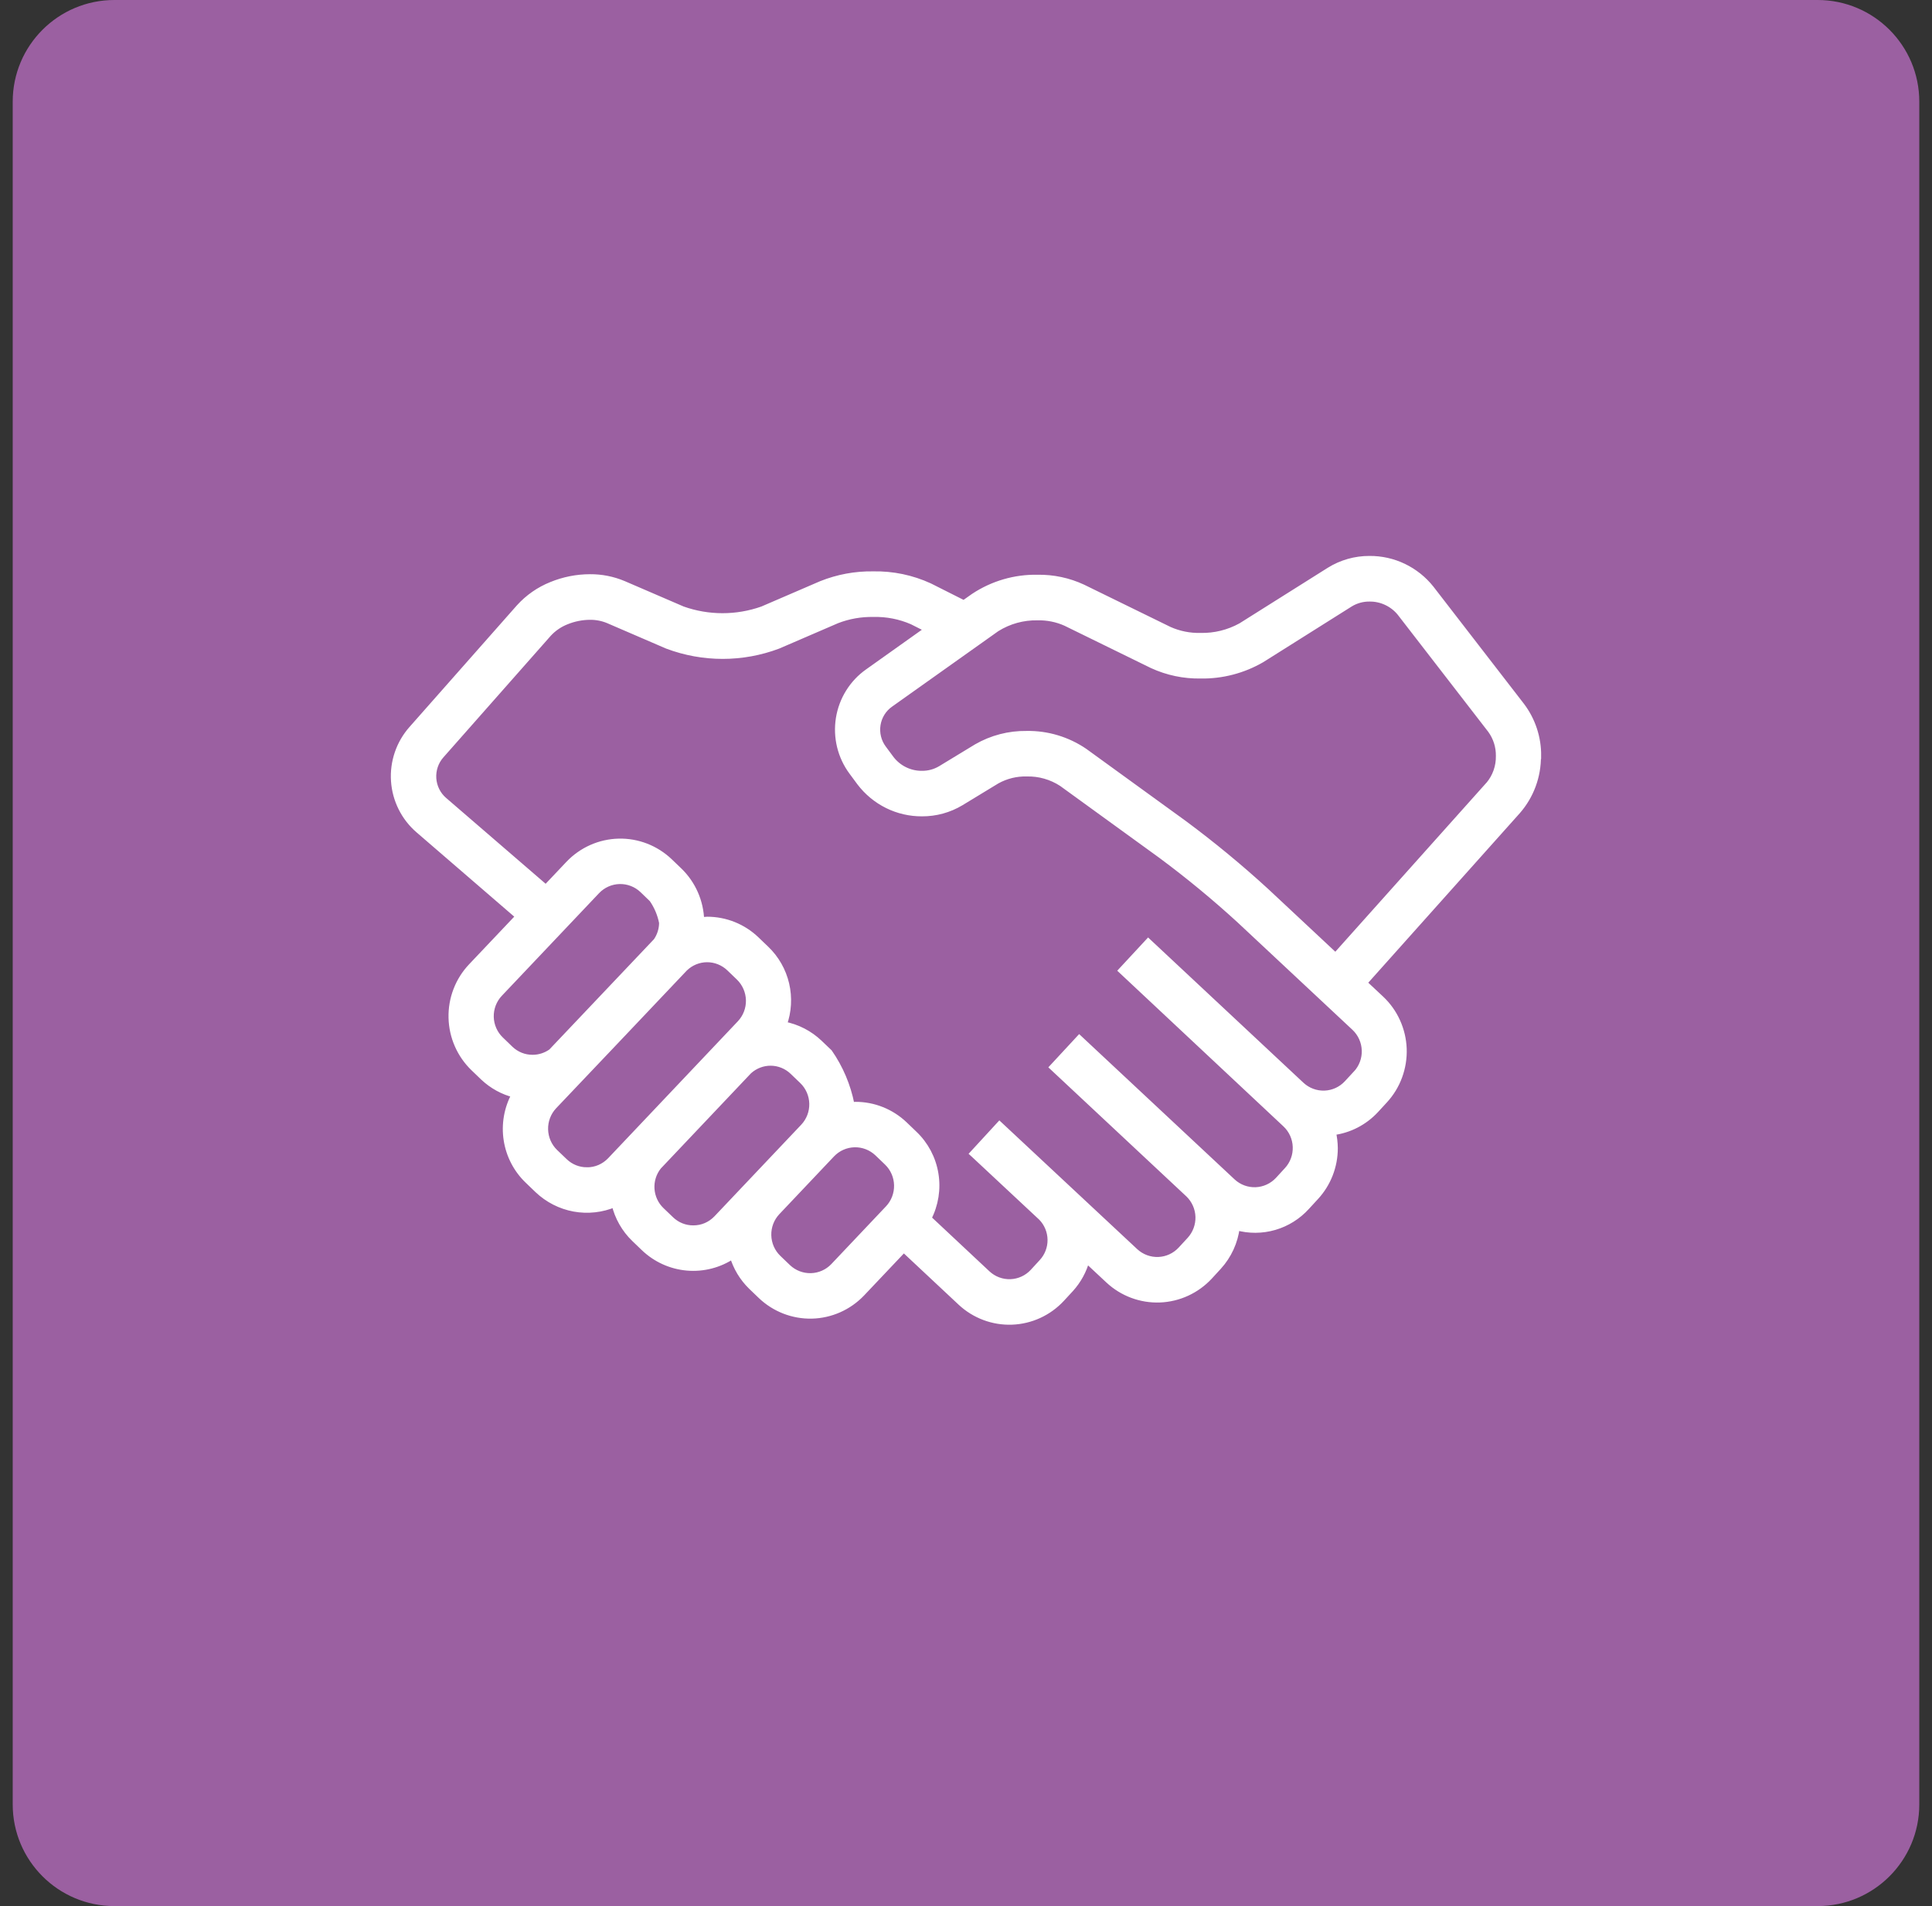
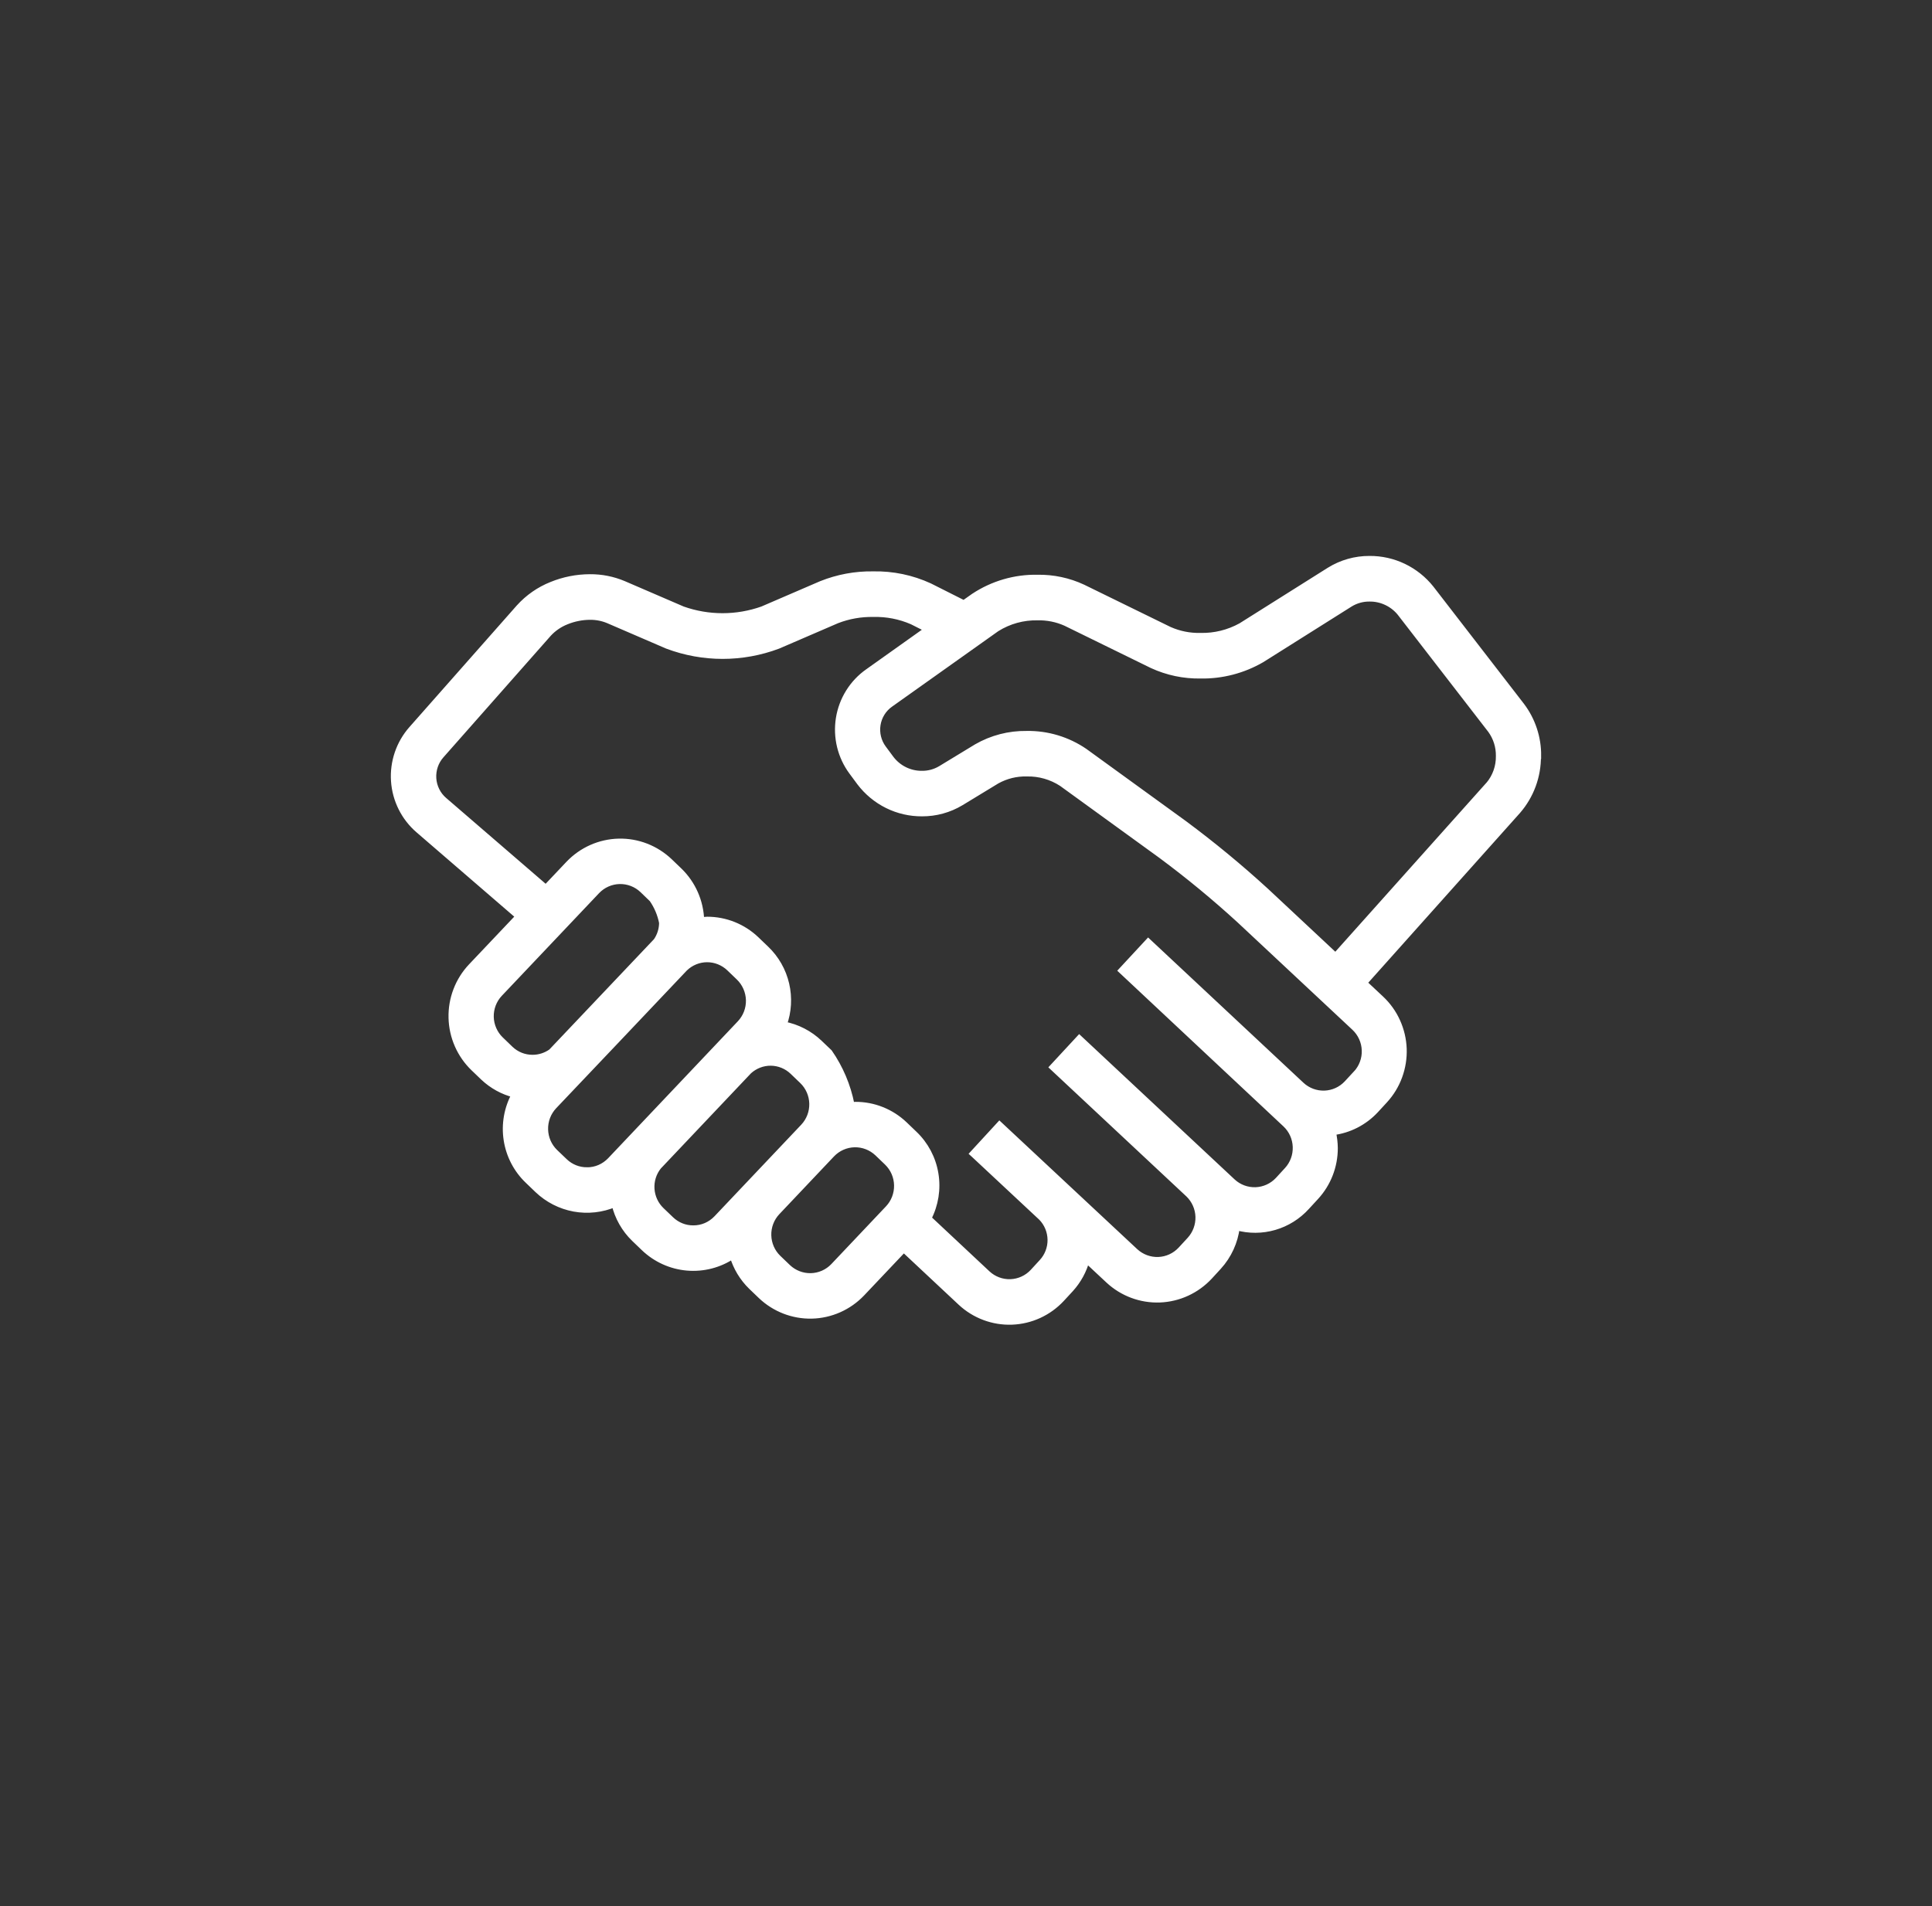
<svg xmlns="http://www.w3.org/2000/svg" width="76" height="75" viewBox="0 0 76 75" fill="none">
  <rect x="0" y="0" width="76" height="75" fill="#333333" stroke="none" />
-   <path d="M0.5 4C0.5 1.791 2.291 0 4.5 0H71.5C73.709 0 75.5 1.791 75.5 4V71C75.5 73.209 73.709 75 71.5 75H4.5C2.291 75 0.5 73.209 0.5 71V4Z" fill="#9B60A1" />
  <path d="M60.5 29.742C60.507 29.032 60.279 28.339 59.853 27.774L56.288 23.159C55.998 22.794 55.63 22.501 55.212 22.3C54.794 22.099 54.337 21.997 53.874 22C53.317 21.997 52.771 22.152 52.297 22.447L48.822 24.635C48.332 24.906 47.781 25.042 47.223 25.029C46.802 25.039 46.384 24.956 45.998 24.785L42.592 23.118C42.035 22.859 41.428 22.73 40.815 22.74C39.928 22.723 39.056 22.977 38.313 23.468L37.915 23.749L36.563 23.068C35.867 22.748 35.109 22.591 34.345 22.607C33.649 22.596 32.958 22.725 32.31 22.984L29.996 23.982C28.977 24.343 27.867 24.343 26.849 23.982L24.528 22.981C24.108 22.804 23.658 22.715 23.204 22.719C22.687 22.72 22.176 22.822 21.697 23.018C21.212 23.212 20.778 23.514 20.426 23.903L16.2 28.69C15.956 28.966 15.768 29.289 15.649 29.64C15.53 29.99 15.481 30.361 15.506 30.731C15.531 31.101 15.629 31.462 15.795 31.793C15.96 32.123 16.189 32.417 16.468 32.657L20.41 36.059L18.54 38.033C18.287 38.301 18.088 38.617 17.956 38.963C17.823 39.309 17.76 39.678 17.769 40.048C17.778 40.419 17.859 40.785 18.008 41.123C18.157 41.462 18.37 41.768 18.636 42.024L19.016 42.389C19.364 42.718 19.789 42.951 20.252 43.066C19.954 43.608 19.843 44.236 19.937 44.849C20.031 45.462 20.325 46.026 20.771 46.451L21.152 46.817C21.55 47.196 22.048 47.45 22.585 47.549C23.123 47.647 23.677 47.586 24.181 47.372C24.305 47.893 24.573 48.367 24.956 48.737L25.337 49.103C25.799 49.545 26.396 49.815 27.029 49.87C27.663 49.925 28.296 49.762 28.826 49.406C28.962 49.867 29.213 50.284 29.555 50.618L29.936 50.984C30.476 51.499 31.195 51.777 31.936 51.76C32.678 51.742 33.383 51.429 33.898 50.89L35.551 49.144L37.796 51.246C38.342 51.755 39.064 52.025 39.806 51.998C40.548 51.971 41.249 51.649 41.757 51.102L42.116 50.713C42.412 50.386 42.626 49.992 42.742 49.564L43.612 50.376C44.159 50.884 44.881 51.152 45.623 51.125C46.364 51.097 47.065 50.775 47.574 50.229L47.93 49.841C48.324 49.41 48.574 48.865 48.645 48.283C49.132 48.419 49.646 48.416 50.132 48.275C50.618 48.134 51.055 47.86 51.397 47.483L51.754 47.095C52.235 46.574 52.502 45.888 52.501 45.175C52.499 44.962 52.473 44.749 52.425 44.542C53.068 44.462 53.663 44.157 54.107 43.681L54.465 43.292C54.715 43.02 54.91 42.702 55.037 42.354C55.165 42.006 55.224 41.636 55.211 41.266C55.197 40.895 55.111 40.531 54.958 40.194C54.806 39.856 54.588 39.553 54.319 39.301L53.65 38.675L59.696 31.909C60.217 31.311 60.501 30.539 60.492 29.742L60.5 29.742ZM19.692 40.911C19.571 40.795 19.474 40.656 19.407 40.502C19.339 40.348 19.302 40.182 19.298 40.014C19.294 39.845 19.323 39.678 19.383 39.52C19.443 39.363 19.533 39.22 19.648 39.098L23.478 35.055C23.712 34.81 24.033 34.668 24.37 34.66C24.708 34.652 25.035 34.778 25.281 35.012L25.659 35.377C25.853 35.655 25.987 35.972 26.052 36.307C26.051 36.566 25.972 36.819 25.825 37.032L21.692 41.391C21.475 41.546 21.216 41.629 20.951 41.629C20.624 41.631 20.309 41.505 20.072 41.278L19.692 40.911ZM23.087 46.055C22.76 46.056 22.445 45.931 22.208 45.703L21.827 45.338C21.584 45.103 21.444 44.78 21.436 44.44C21.427 44.1 21.553 43.771 21.784 43.524C21.784 43.524 26.889 38.149 26.932 38.097C27.169 37.867 27.483 37.738 27.811 37.736C28.139 37.735 28.455 37.861 28.694 38.088L29.075 38.454C29.318 38.689 29.459 39.013 29.468 39.353C29.476 39.693 29.35 40.022 29.118 40.269L24.011 45.662C23.891 45.787 23.748 45.887 23.589 45.955C23.431 46.023 23.26 46.057 23.088 46.056L23.087 46.055ZM27.271 48.341C26.945 48.343 26.63 48.217 26.393 47.99L26.011 47.624C25.781 47.403 25.642 47.102 25.621 46.782C25.6 46.462 25.7 46.145 25.9 45.896L29.455 42.142C29.693 41.925 30.003 41.805 30.324 41.808C30.645 41.812 30.953 41.937 31.186 42.16L31.567 42.526C31.811 42.761 31.952 43.084 31.96 43.424C31.968 43.764 31.842 44.094 31.61 44.34L28.194 47.947C28.074 48.072 27.931 48.172 27.773 48.24C27.614 48.308 27.444 48.342 27.271 48.341ZM32.791 49.827C32.557 50.072 32.236 50.213 31.899 50.221C31.562 50.229 31.235 50.103 30.989 49.87L30.608 49.504C30.365 49.269 30.224 48.946 30.216 48.606C30.207 48.266 30.333 47.937 30.565 47.69L32.72 45.413C32.955 45.168 33.275 45.026 33.612 45.018C33.95 45.01 34.277 45.137 34.523 45.37L34.904 45.736C35.147 45.971 35.288 46.294 35.295 46.634C35.303 46.974 35.178 47.303 34.946 47.55L32.791 49.827ZM53.351 42.244L52.993 42.632C52.762 42.88 52.443 43.026 52.106 43.038C51.769 43.05 51.441 42.928 51.192 42.698L45.169 37.064L44.126 38.189L50.573 44.23C50.696 44.345 50.794 44.483 50.864 44.636C50.933 44.79 50.972 44.955 50.978 45.124C50.984 45.292 50.958 45.461 50.899 45.619C50.841 45.777 50.753 45.922 50.639 46.045L50.283 46.433C50.051 46.681 49.733 46.826 49.396 46.839C49.059 46.851 48.731 46.73 48.483 46.5L42.457 40.866L41.415 41.991L46.762 46.992C47.001 47.225 47.141 47.543 47.151 47.879C47.16 48.215 47.039 48.541 46.814 48.788L46.456 49.176C46.225 49.424 45.907 49.571 45.57 49.584C45.233 49.597 44.904 49.475 44.654 49.246L39.318 44.262L38.279 45.392L38.3 45.411L40.972 47.906C41.199 48.139 41.328 48.453 41.333 48.78C41.337 49.108 41.216 49.424 40.995 49.663L40.638 50.052C40.407 50.3 40.088 50.446 39.752 50.458C39.415 50.47 39.088 50.348 38.84 50.118L36.513 47.938C36.792 47.4 36.89 46.784 36.79 46.185C36.691 45.585 36.4 45.035 35.961 44.619L35.58 44.253C35.057 43.754 34.365 43.477 33.647 43.48C33.593 43.48 33.539 43.492 33.486 43.495C33.486 43.483 33.486 43.469 33.486 43.456C33.341 42.721 33.046 42.024 32.62 41.411L32.239 41.047C31.847 40.671 31.357 40.419 30.827 40.319C31.012 39.808 31.044 39.253 30.921 38.724C30.797 38.194 30.523 37.713 30.131 37.339L29.75 36.973C29.228 36.473 28.536 36.195 27.816 36.196C27.735 36.196 27.656 36.212 27.576 36.219C27.555 35.479 27.247 34.776 26.717 34.264L26.338 33.9C25.798 33.385 25.08 33.106 24.338 33.123C23.596 33.141 22.891 33.453 22.376 33.993L21.473 34.947L17.468 31.492C17.343 31.385 17.24 31.253 17.167 31.105C17.093 30.957 17.049 30.796 17.038 30.63C17.027 30.465 17.049 30.299 17.102 30.142C17.155 29.985 17.239 29.841 17.349 29.717L21.575 24.93C21.772 24.718 22.013 24.553 22.281 24.448C22.576 24.328 22.891 24.265 23.209 24.263C23.457 24.261 23.703 24.308 23.932 24.404L26.252 25.405C27.656 25.933 29.2 25.933 30.604 25.405L32.923 24.404C33.38 24.227 33.867 24.141 34.356 24.151C34.881 24.137 35.403 24.239 35.885 24.449L36.504 24.761L34.141 26.442C33.84 26.654 33.585 26.925 33.39 27.239C33.195 27.553 33.064 27.904 33.006 28.269C32.948 28.635 32.963 29.009 33.05 29.369C33.138 29.729 33.296 30.068 33.516 30.365L33.828 30.787C34.115 31.165 34.485 31.472 34.909 31.682C35.333 31.892 35.799 31.999 36.271 31.996C36.809 31.999 37.337 31.853 37.8 31.575L39.214 30.715C39.574 30.516 39.979 30.416 40.389 30.427C40.879 30.415 41.36 30.552 41.772 30.82L45.685 33.658C46.752 34.45 47.779 35.297 48.761 36.196L53.289 40.431C53.535 40.663 53.681 40.984 53.693 41.324C53.706 41.663 53.584 41.994 53.355 42.244H53.351ZM58.569 30.878L52.536 37.627L49.797 35.066C48.769 34.124 47.693 33.237 46.575 32.407L42.663 29.57C41.991 29.111 41.195 28.872 40.385 28.886C39.696 28.876 39.017 29.052 38.419 29.397L37.006 30.256C36.782 30.389 36.527 30.458 36.268 30.455C36.035 30.458 35.804 30.406 35.593 30.304C35.383 30.203 35.198 30.053 35.054 29.868L34.742 29.447C34.644 29.315 34.573 29.164 34.534 29.004C34.495 28.844 34.488 28.677 34.514 28.514C34.54 28.351 34.598 28.195 34.685 28.056C34.772 27.916 34.886 27.796 35.02 27.702L39.202 24.73C39.687 24.426 40.248 24.271 40.818 24.284C41.199 24.275 41.577 24.351 41.926 24.507L45.331 26.175C45.925 26.448 46.572 26.584 47.225 26.573C48.069 26.588 48.901 26.371 49.633 25.945L53.108 23.756C53.339 23.615 53.603 23.542 53.873 23.545C54.102 23.542 54.33 23.591 54.539 23.689C54.748 23.786 54.932 23.929 55.079 24.108L58.645 28.722C58.861 29.018 58.975 29.378 58.969 29.746C58.977 30.162 58.834 30.566 58.568 30.882L58.569 30.878Z" fill="white" stroke="white" stroke-width="0.25" />
</svg>